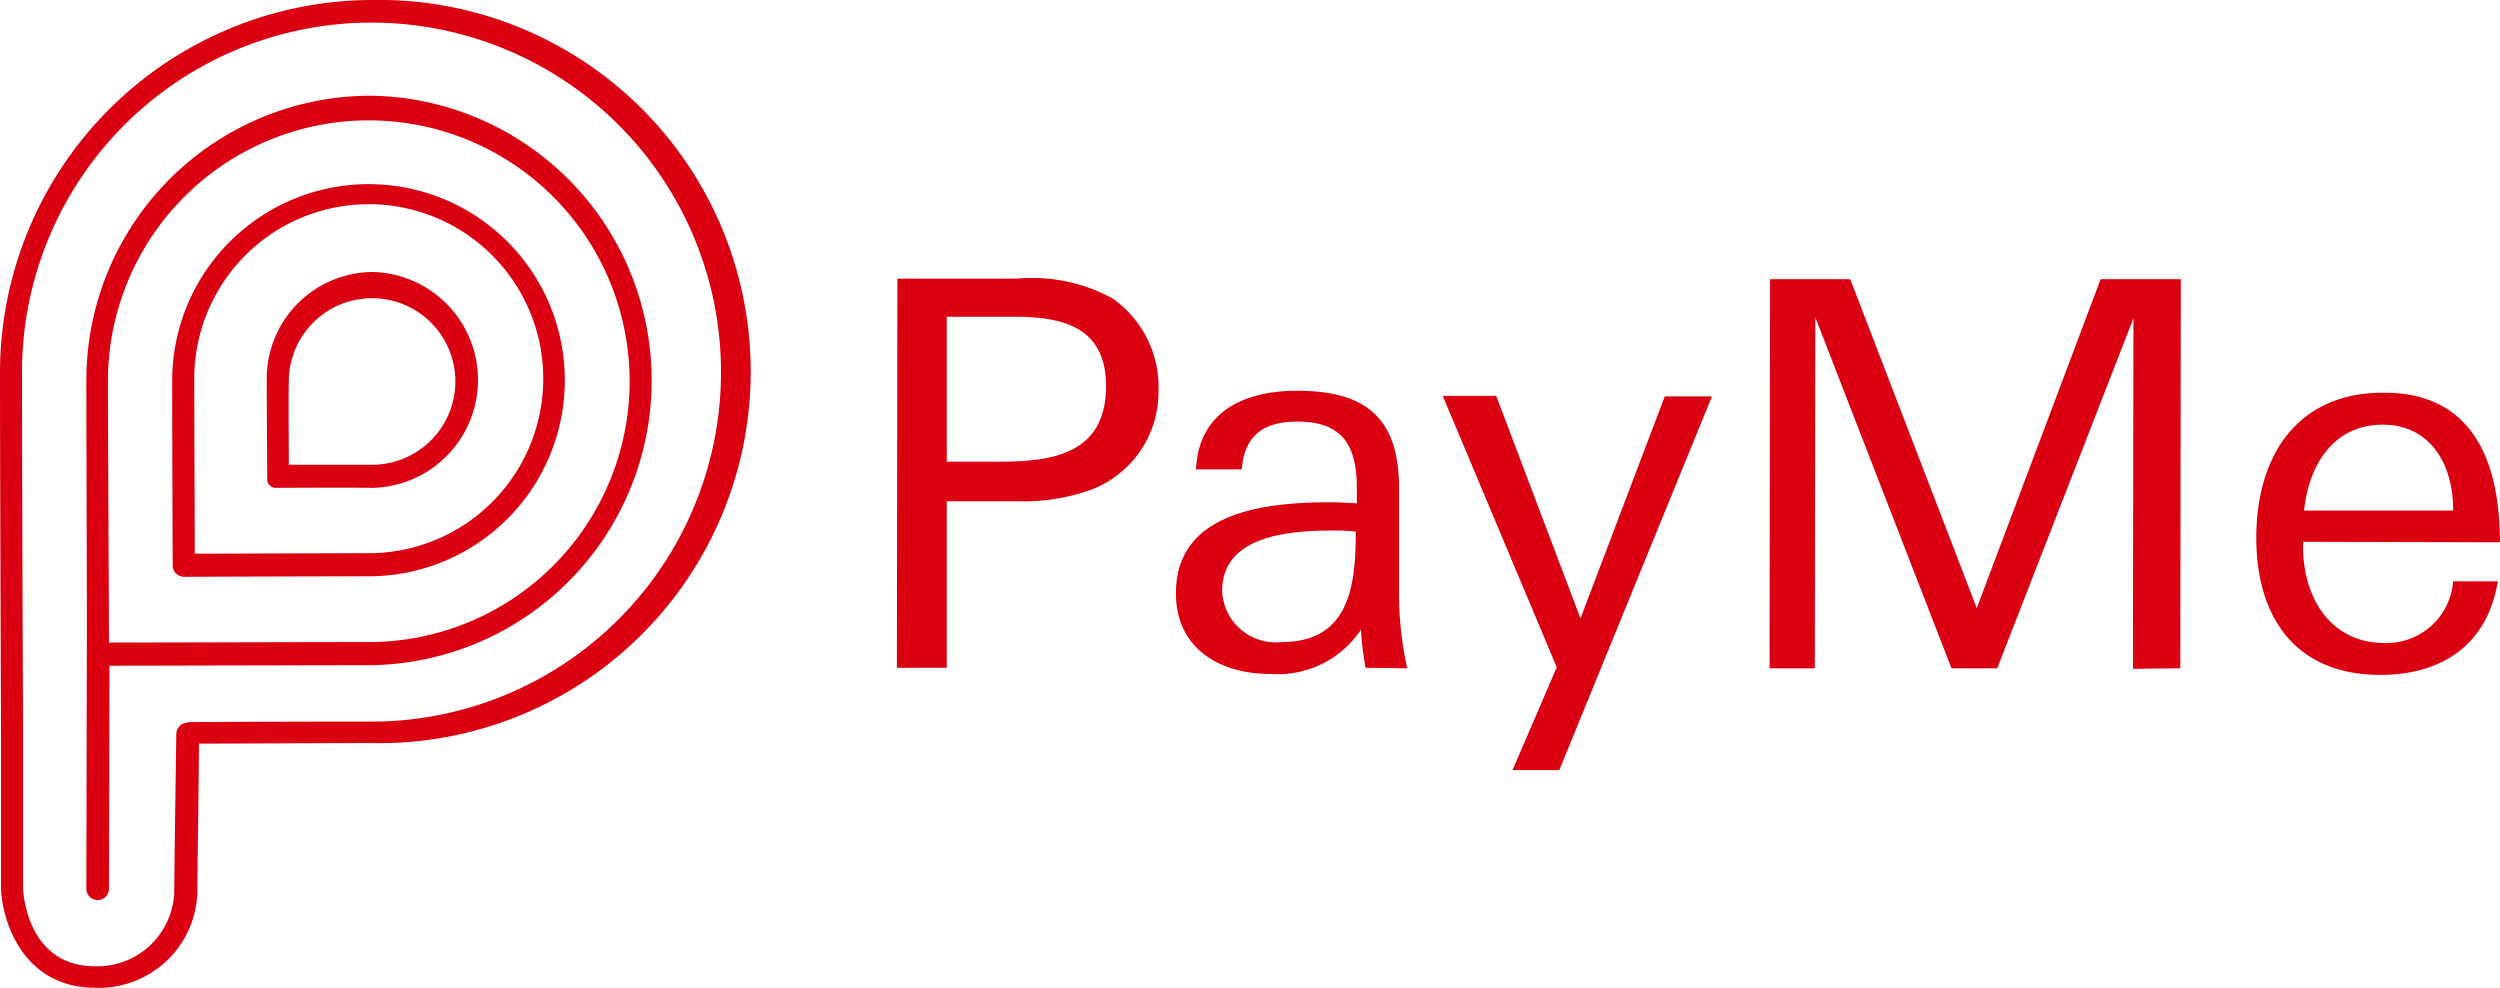
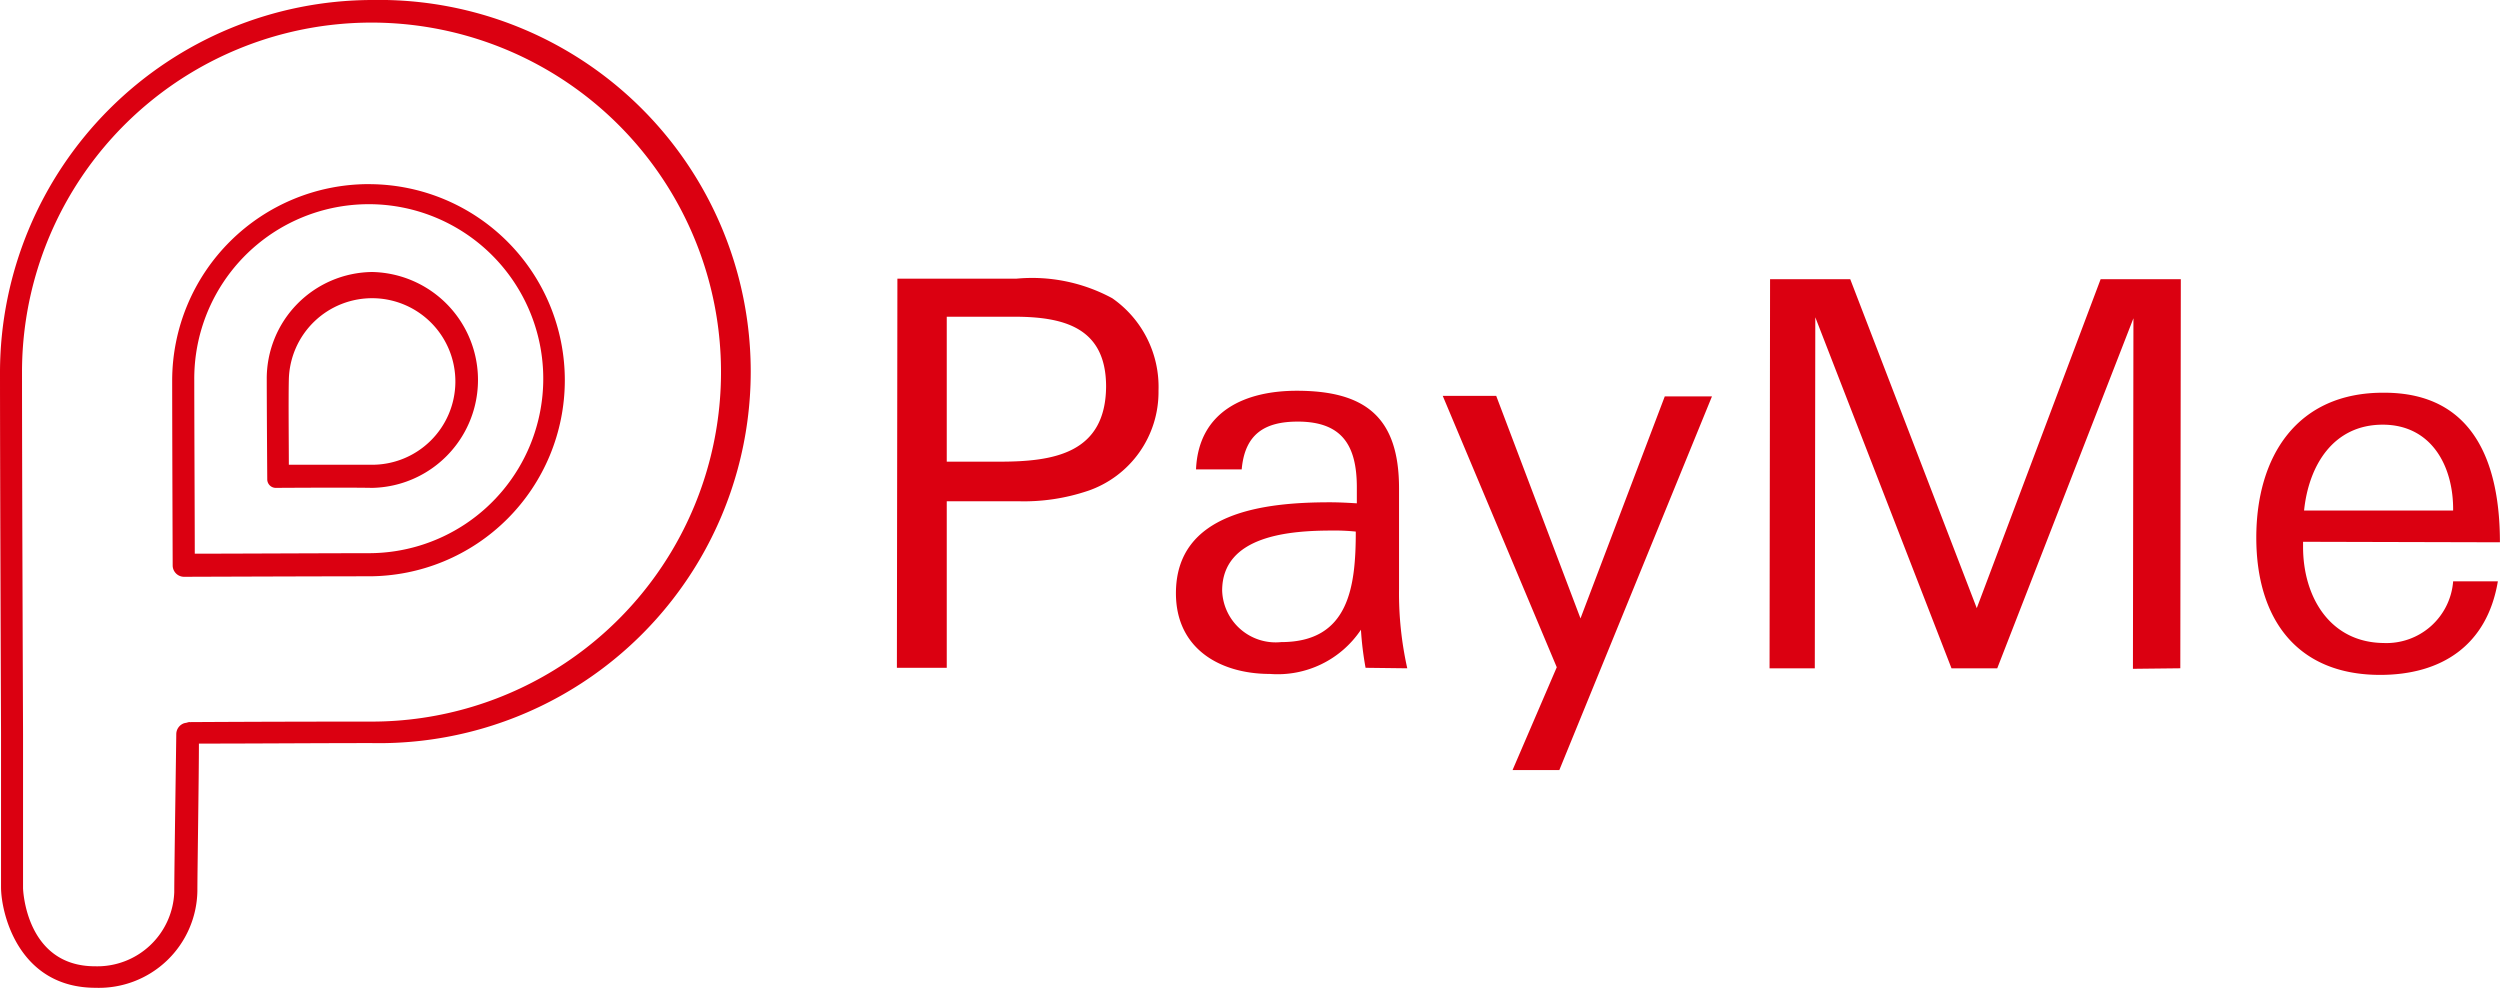
<svg xmlns="http://www.w3.org/2000/svg" id="PayMe_from_HSBC_wordmark" width="123.683" height="48.873" viewBox="0 0 123.683 48.873">
  <path id="Path_23" data-name="Path 23" d="M43.239,36.8A9.729,9.729,0,0,0,33.5,46.488c0,2.619.025,9.1.025,9.18a.564.564,0,0,0,.559.559h0c.076,0,6.764-.025,9.129-.025a9.7,9.7,0,1,0,.025-19.4m-.025,18.257c-1.983,0-6.916.025-8.595.025,0-1.627-.025-6.433-.025-8.62a8.633,8.633,0,1,1,8.62,8.595" transform="translate(-24.982 -27.691)" fill="#db0011" fill-rule="evenodd" />
-   <path id="Path_24" data-name="Path 24" d="M30.811,19.6A14.081,14.081,0,0,0,16.8,33.662c0,3,.025,9.434.025,12.231v.051L16.8,58.836a.559.559,0,0,0,1.119,0L17.944,47.8c2.111,0,9.841-.025,12.841-.025A14.088,14.088,0,0,0,30.811,19.6M30.76,46.63c-3,0-10.705.025-12.841.025,0-2.111-.051-9.663-.051-13.019A12.905,12.905,0,1,1,30.76,46.63" transform="translate(-12.528 -14.865)" fill="#db0011" fill-rule="evenodd" />
  <g id="Group_33" data-name="Group 33" transform="translate(0 0)">
    <path id="Path_25" data-name="Path 25" d="M18.41.7A18.449,18.449,0,0,0,0,19.085c0,5.137.051,17.8.051,17.9v7.6c0,1.3.865,4.984,4.679,4.984a4.873,4.873,0,0,0,5.035-4.781c0-.915.076-5.7.076-7.3,2.848,0,5.7-.025,8.544-.025A18.385,18.385,0,1,0,18.41.7m-.051,35.7c-1.729,0-4.73,0-8.951.025a.322.322,0,0,0-.153.025l-.127.025a.573.573,0,0,0-.407.534c0,.28-.1,6.738-.1,7.832A3.81,3.81,0,0,1,4.7,48.505c-3.433,0-3.56-3.814-3.56-3.865V37.012c0-.127-.051-12.79-.051-17.9A17.291,17.291,0,1,1,18.359,36.4" transform="translate(0 -0.7)" fill="#db0011" fill-rule="evenodd" />
  </g>
  <path id="Path_26" data-name="Path 26" d="M88.873,56.112H85.542v7.171h2.619c2.67,0,5.238-.407,5.264-3.713,0-2.924-2.085-3.458-4.552-3.458m3.636,8.62a9.889,9.889,0,0,1-3.458.509H85.542V73.48H83.075L83.1,54.231h5.874a8.334,8.334,0,0,1,4.755.966,5.343,5.343,0,0,1,2.289,4.577,5.168,5.168,0,0,1-3.509,4.959m12.1,1.958c-2.06,0-5.442.229-5.442,2.975a2.648,2.648,0,0,0,2.924,2.543c3.357,0,3.687-2.746,3.687-5.467A10.474,10.474,0,0,0,104.613,66.69Zm1.653,6.789a15.827,15.827,0,0,1-.229-1.882,4.955,4.955,0,0,1-4.5,2.187c-2.467,0-4.653-1.246-4.653-3.992,0-4.018,4.374-4.5,7.628-4.5.432,0,.89.025,1.322.051v-.788c0-2.085-.737-3.255-2.924-3.255-1.627,0-2.619.61-2.772,2.365H97.874c.127-2.924,2.492-3.891,4.984-3.891,3.407,0,5.06,1.322,5.06,4.831v4.959a17.028,17.028,0,0,0,.407,3.941l-2.06-.025Zm9.586,5.06h-2.314l2.187-5.086L110.08,60.028h2.645l4.17,11.01,4.17-10.985H123.4Zm28.378-5.009.025-17.342-6.738,17.317h-2.263l-6.738-17.367-.025,17.367h-2.238l.025-19.249h3.967L136.5,70.53l6.128-16.274h3.967l-.025,19.249Zm12.358-12.078c-2.441,0-3.662,2.009-3.891,4.247h7.374c.025-2.187-1.068-4.247-3.484-4.247Zm-3.941,5.8V67.5c0,2.467,1.322,4.73,3.992,4.755a3.309,3.309,0,0,0,3.433-3.051h2.212c-.534,3.179-2.8,4.628-5.823,4.628-4.145,0-6.128-2.8-6.128-6.789,0-4.018,2.009-7.2,6.332-7.171,4.45,0,5.721,3.509,5.721,7.4l-9.739-.025ZM57.113,53.9A5.275,5.275,0,0,0,51.9,59.215c0,1.424.025,4.933.025,4.933a.424.424,0,0,0,.407.432h0s3.535-.025,4.781,0a5.341,5.341,0,0,0,0-10.68m-.025,9.536H52.993c0-.915-.025-3.179,0-4.221a4.12,4.12,0,1,1,4.094,4.221" transform="translate(-38.703 -40.443)" fill="#db0011" fill-rule="evenodd" />
</svg>